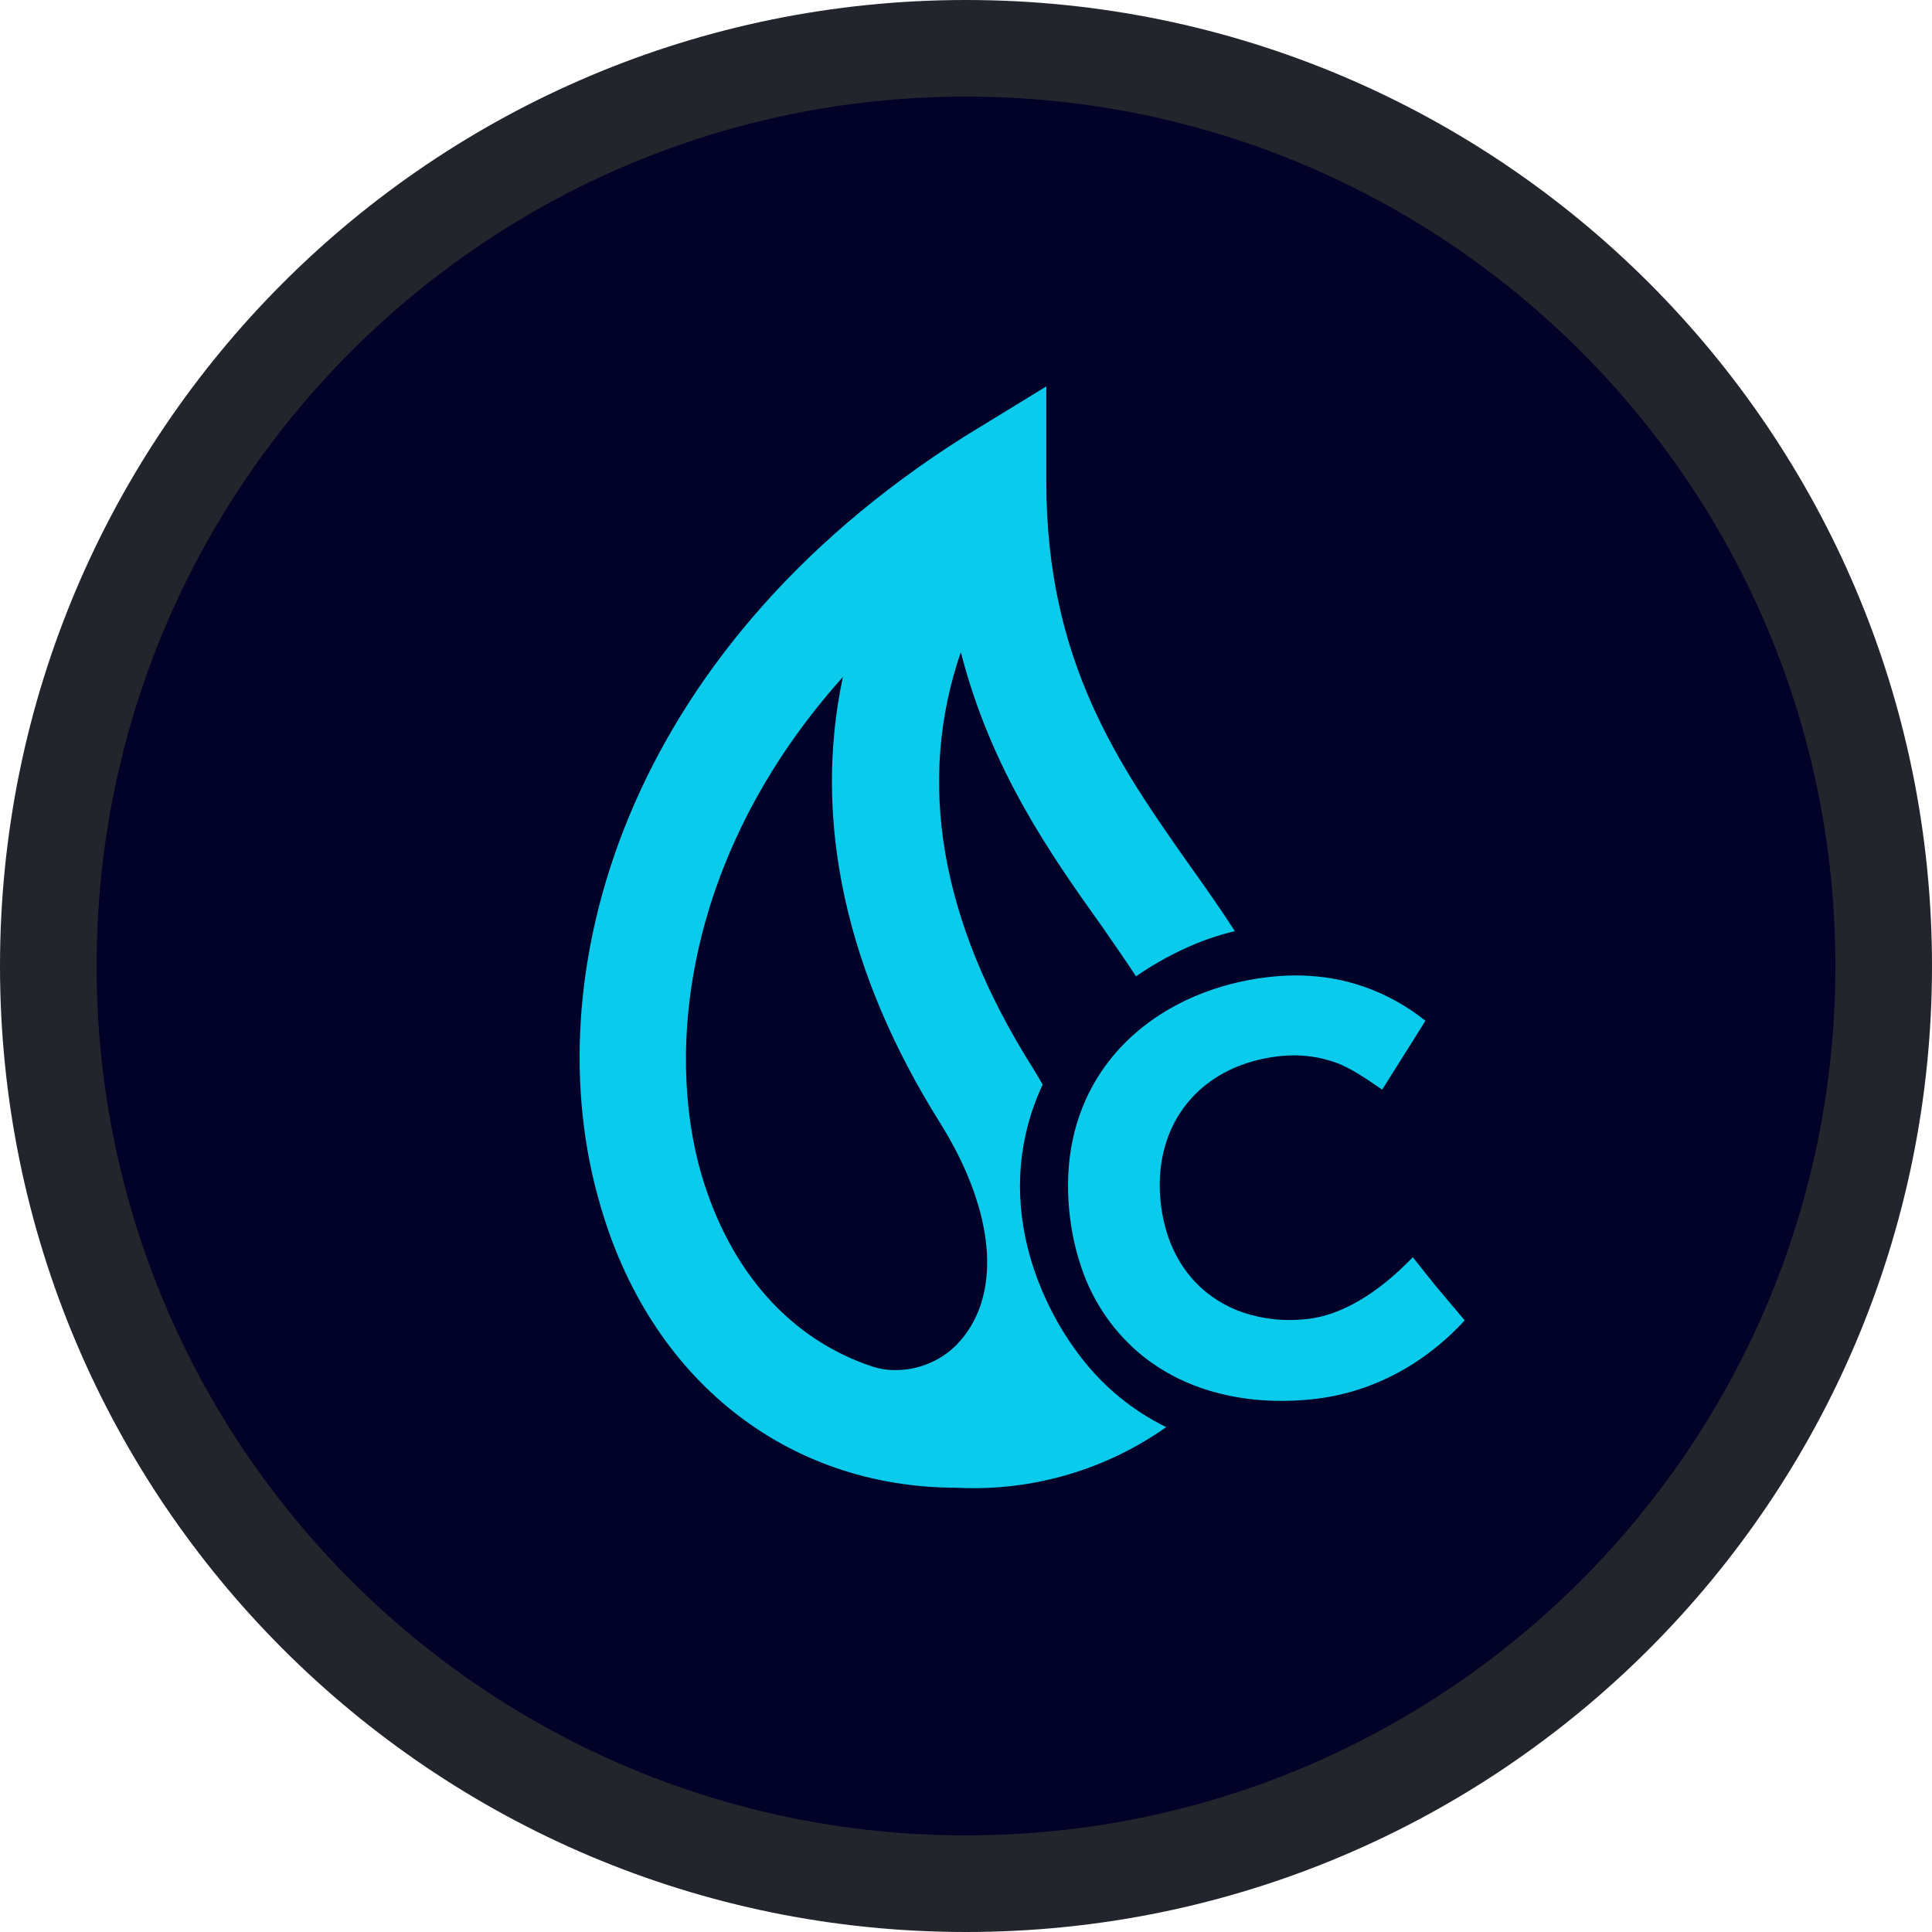
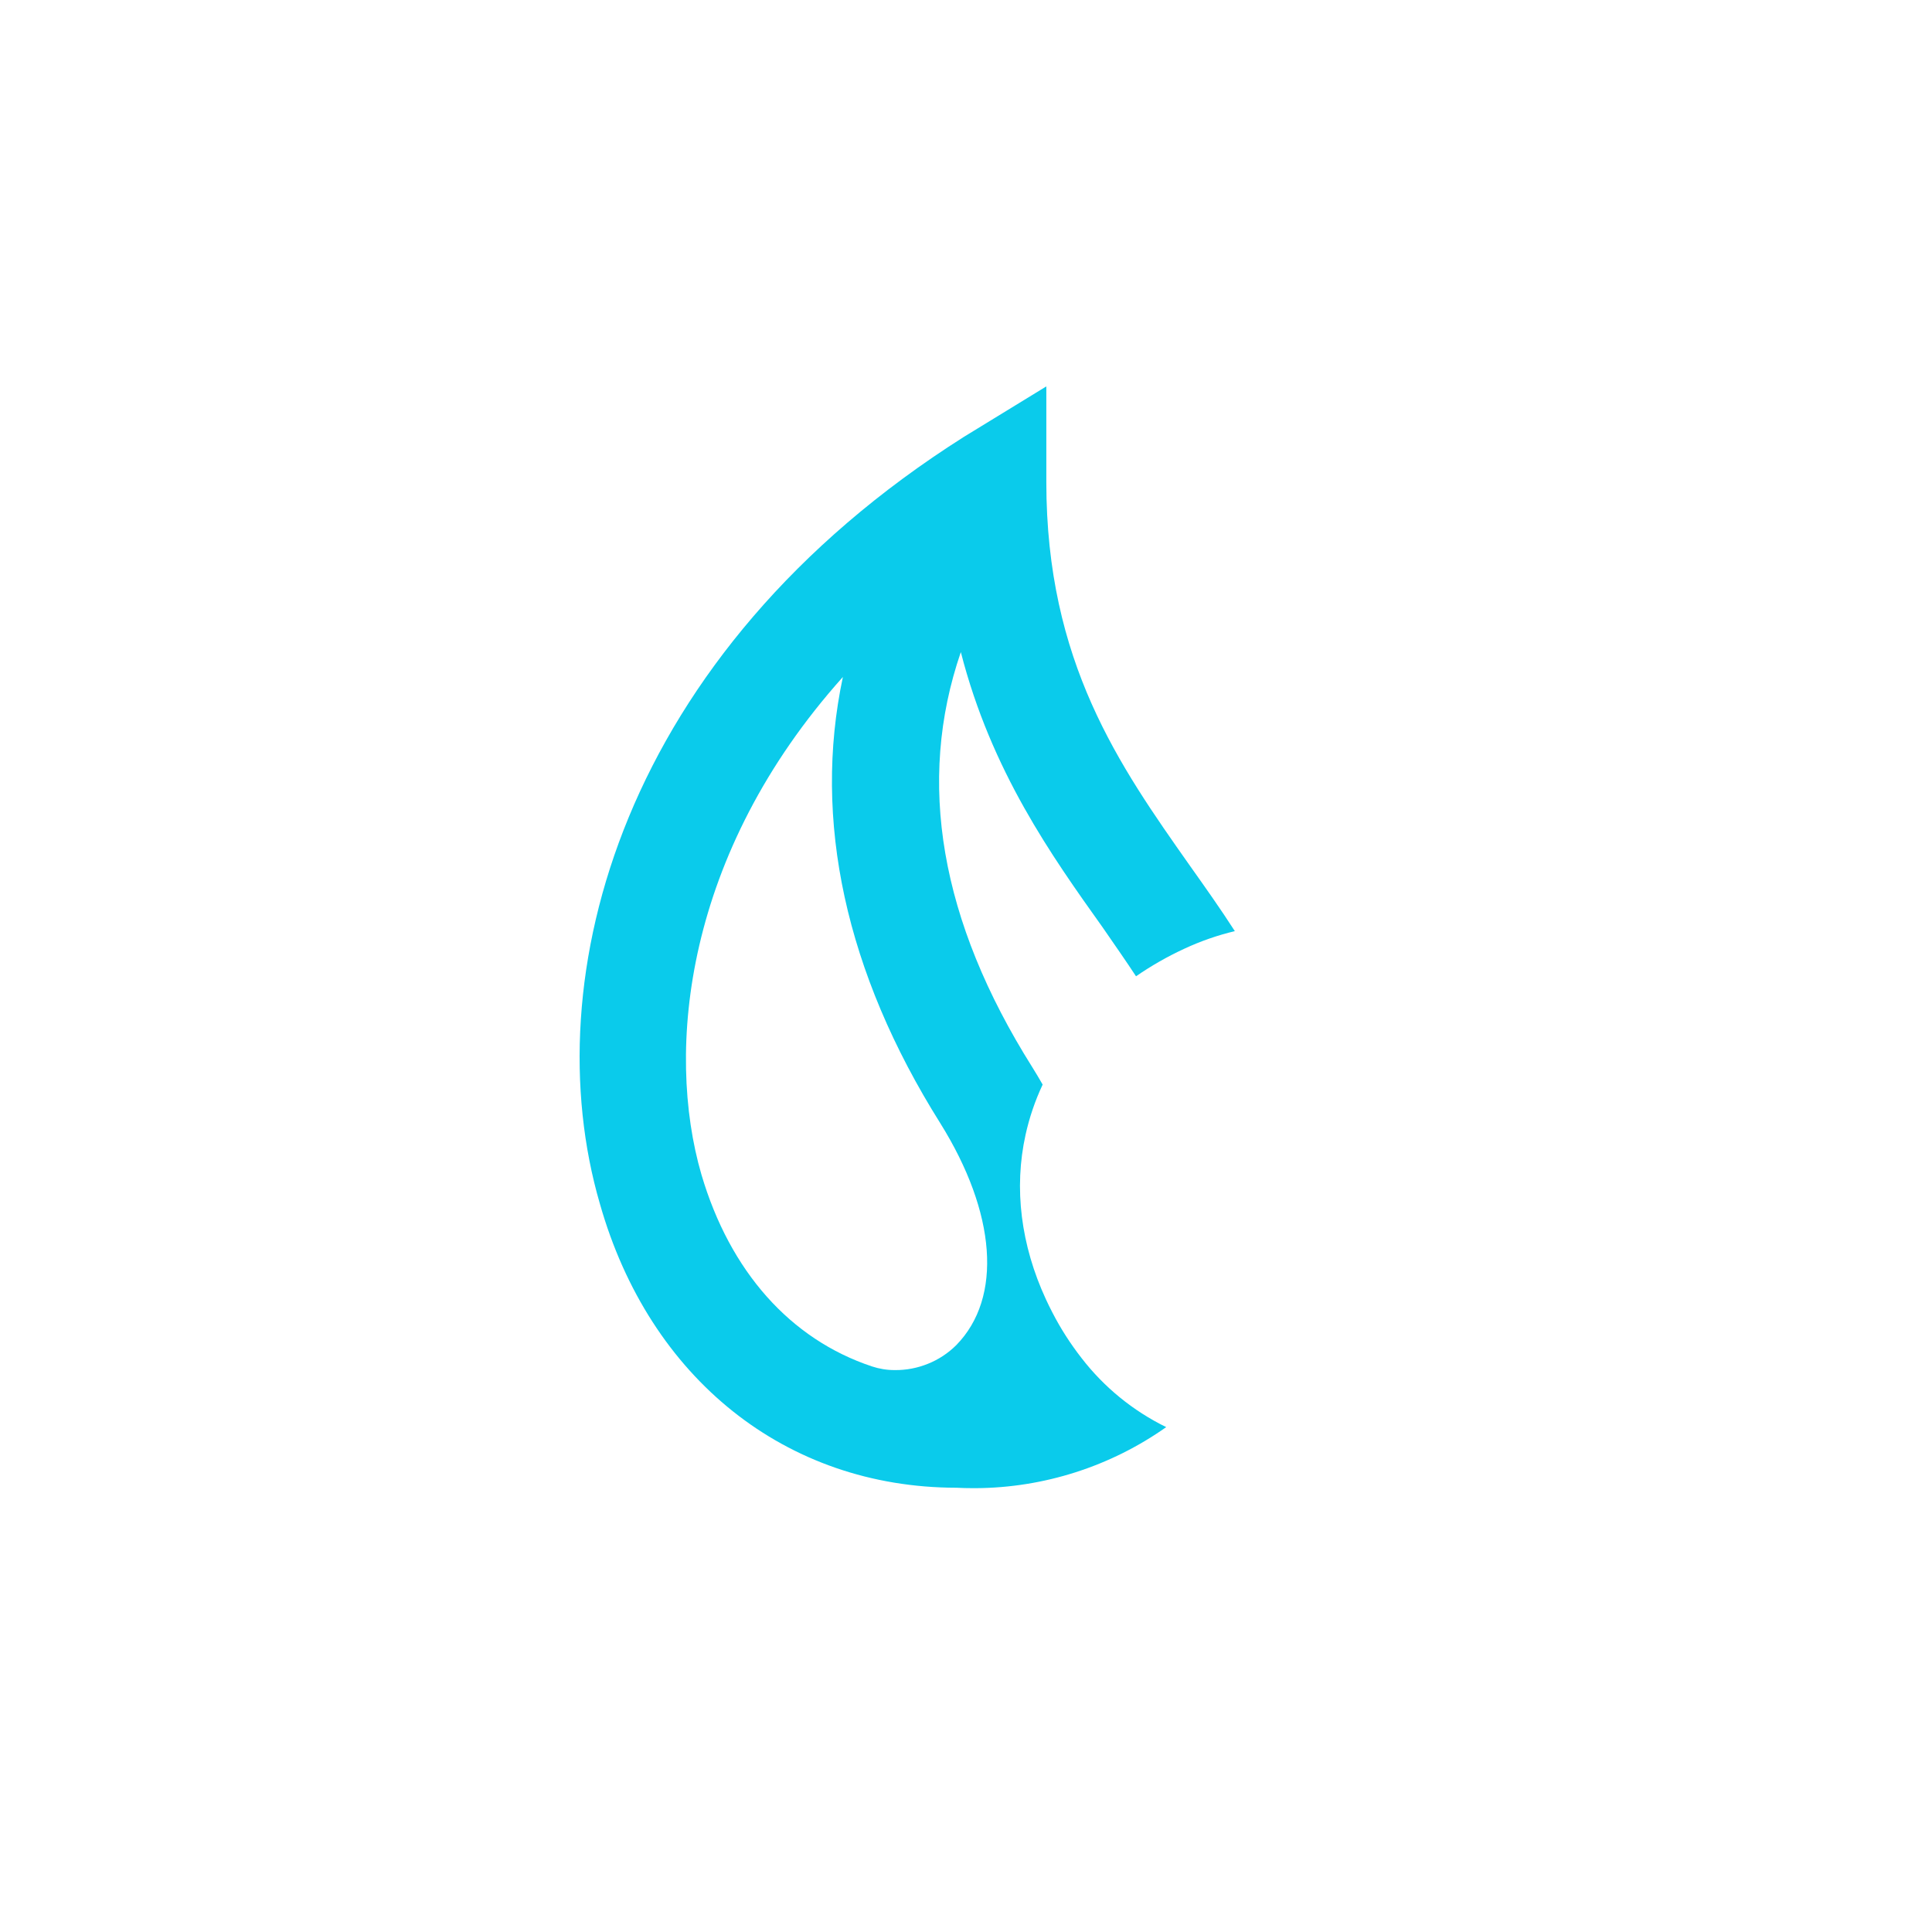
<svg xmlns="http://www.w3.org/2000/svg" width="40" height="40" viewBox="0 0 40 40" fill="none">
-   <path d="M20 39C30.493 39 39 30.493 39 20C39 9.507 30.493 1 20 1C9.507 1 1 9.507 1 20C1 30.493 9.507 39 20 39Z" fill="#020229" stroke="#23252C" stroke-width="2" />
  <path d="M22.821 19.189L22.884 19.28C23.104 19.598 23.319 19.907 23.52 20.213C23.837 19.994 24.172 19.803 24.521 19.642C24.856 19.486 25.206 19.364 25.566 19.278C25.268 18.815 24.951 18.368 24.636 17.924C23.175 15.851 21.663 13.708 21.663 9.978V8L19.961 9.042C12.863 13.533 11.059 20.256 12.42 24.923C13.448 28.545 16.272 30.797 19.799 30.802C19.914 30.808 20.032 30.811 20.149 30.811H20.199C21.613 30.803 22.99 30.362 24.145 29.547C23.459 29.211 22.859 28.722 22.393 28.118C22.162 27.822 21.959 27.506 21.788 27.173C21.742 27.084 21.697 26.994 21.656 26.904C21.135 25.779 20.988 24.6 21.233 23.495C21.312 23.136 21.431 22.787 21.587 22.455C21.518 22.334 21.446 22.213 21.371 22.093C19.465 19.066 18.971 16.183 19.893 13.501C20.524 15.966 21.781 17.729 22.821 19.189ZM19.467 23.254C20.625 25.11 20.762 26.864 19.799 27.849C19.632 28.015 19.433 28.147 19.214 28.235C18.995 28.324 18.76 28.369 18.524 28.366H18.52C18.361 28.366 18.203 28.34 18.052 28.29C16.362 27.727 15.113 26.323 14.522 24.317C13.774 21.743 14.177 17.672 17.451 14.016C16.822 16.975 17.505 20.132 19.467 23.254Z" fill="#0ACBEB" />
-   <path d="M30.325 27.337C29.481 28.256 28.379 28.849 27.143 28.973C26.325 29.055 25.555 28.973 24.875 28.739C24.445 28.593 24.043 28.375 23.685 28.096C23.082 27.616 22.632 26.972 22.389 26.242C22.288 25.945 22.214 25.639 22.17 25.328C22.158 25.246 22.148 25.162 22.139 25.077C22.031 24.002 22.254 23.073 22.714 22.323C23.287 21.392 24.219 20.738 25.333 20.415C25.666 20.319 26.007 20.254 26.351 20.22C26.757 20.178 27.167 20.19 27.569 20.256C27.797 20.295 28.02 20.353 28.238 20.428C28.7 20.59 29.13 20.828 29.512 21.134L29.155 21.704L29.098 21.793L28.898 22.111L28.616 22.56C28.317 22.354 27.96 22.105 27.649 21.997C27.609 21.984 27.57 21.971 27.534 21.959C27.209 21.861 26.868 21.829 26.53 21.863C26.218 21.892 25.912 21.965 25.62 22.081C24.523 22.528 23.895 23.566 24.029 24.879C24.045 25.042 24.073 25.204 24.114 25.364C24.286 26.046 24.669 26.58 25.198 26.915C25.365 27.022 25.544 27.109 25.732 27.173C26.154 27.314 26.601 27.361 27.043 27.311C27.923 27.223 28.714 26.586 29.25 26.03L29.729 26.63L30.325 27.337Z" fill="#0ACBEB" />
</svg>